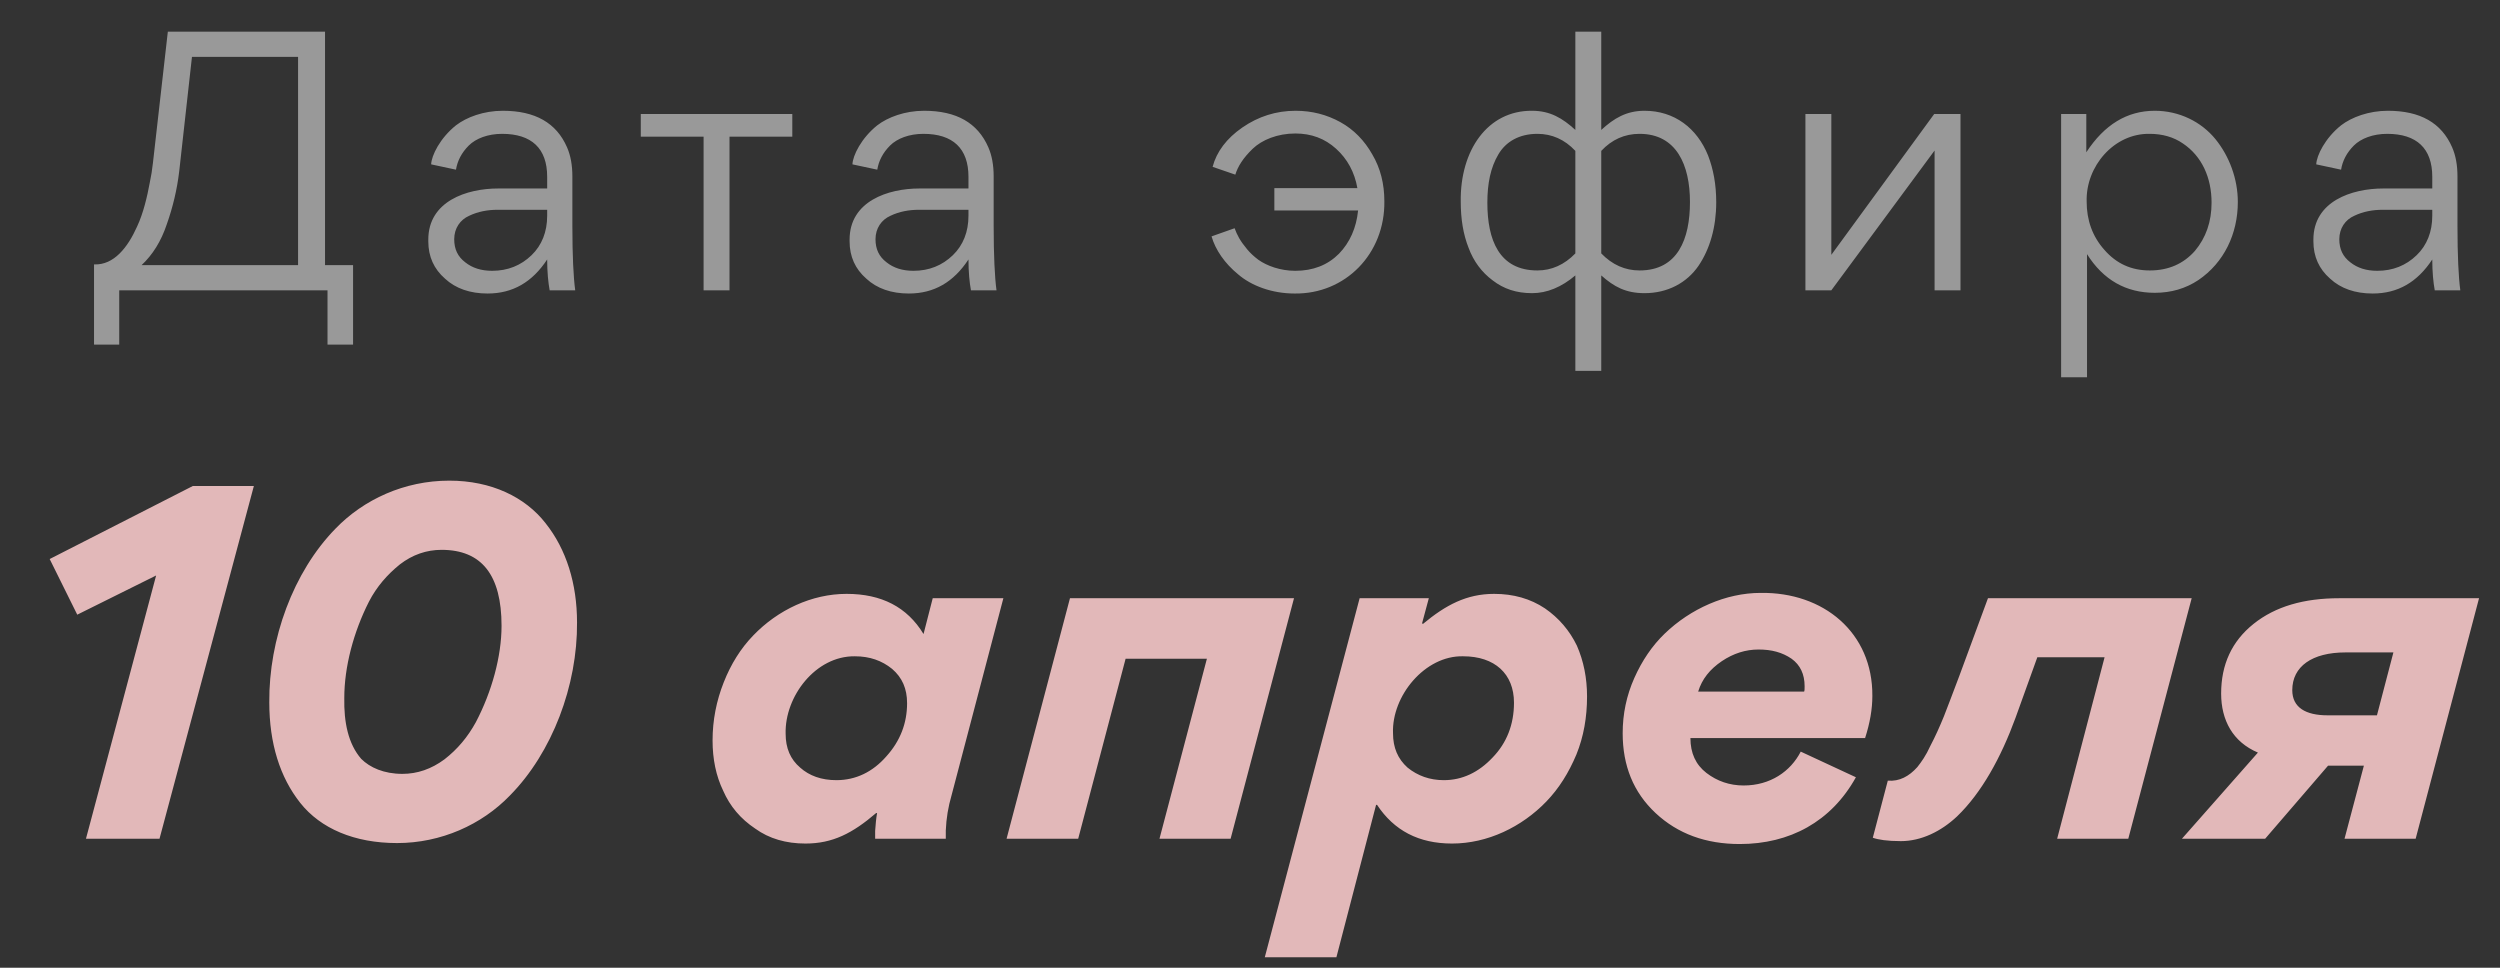
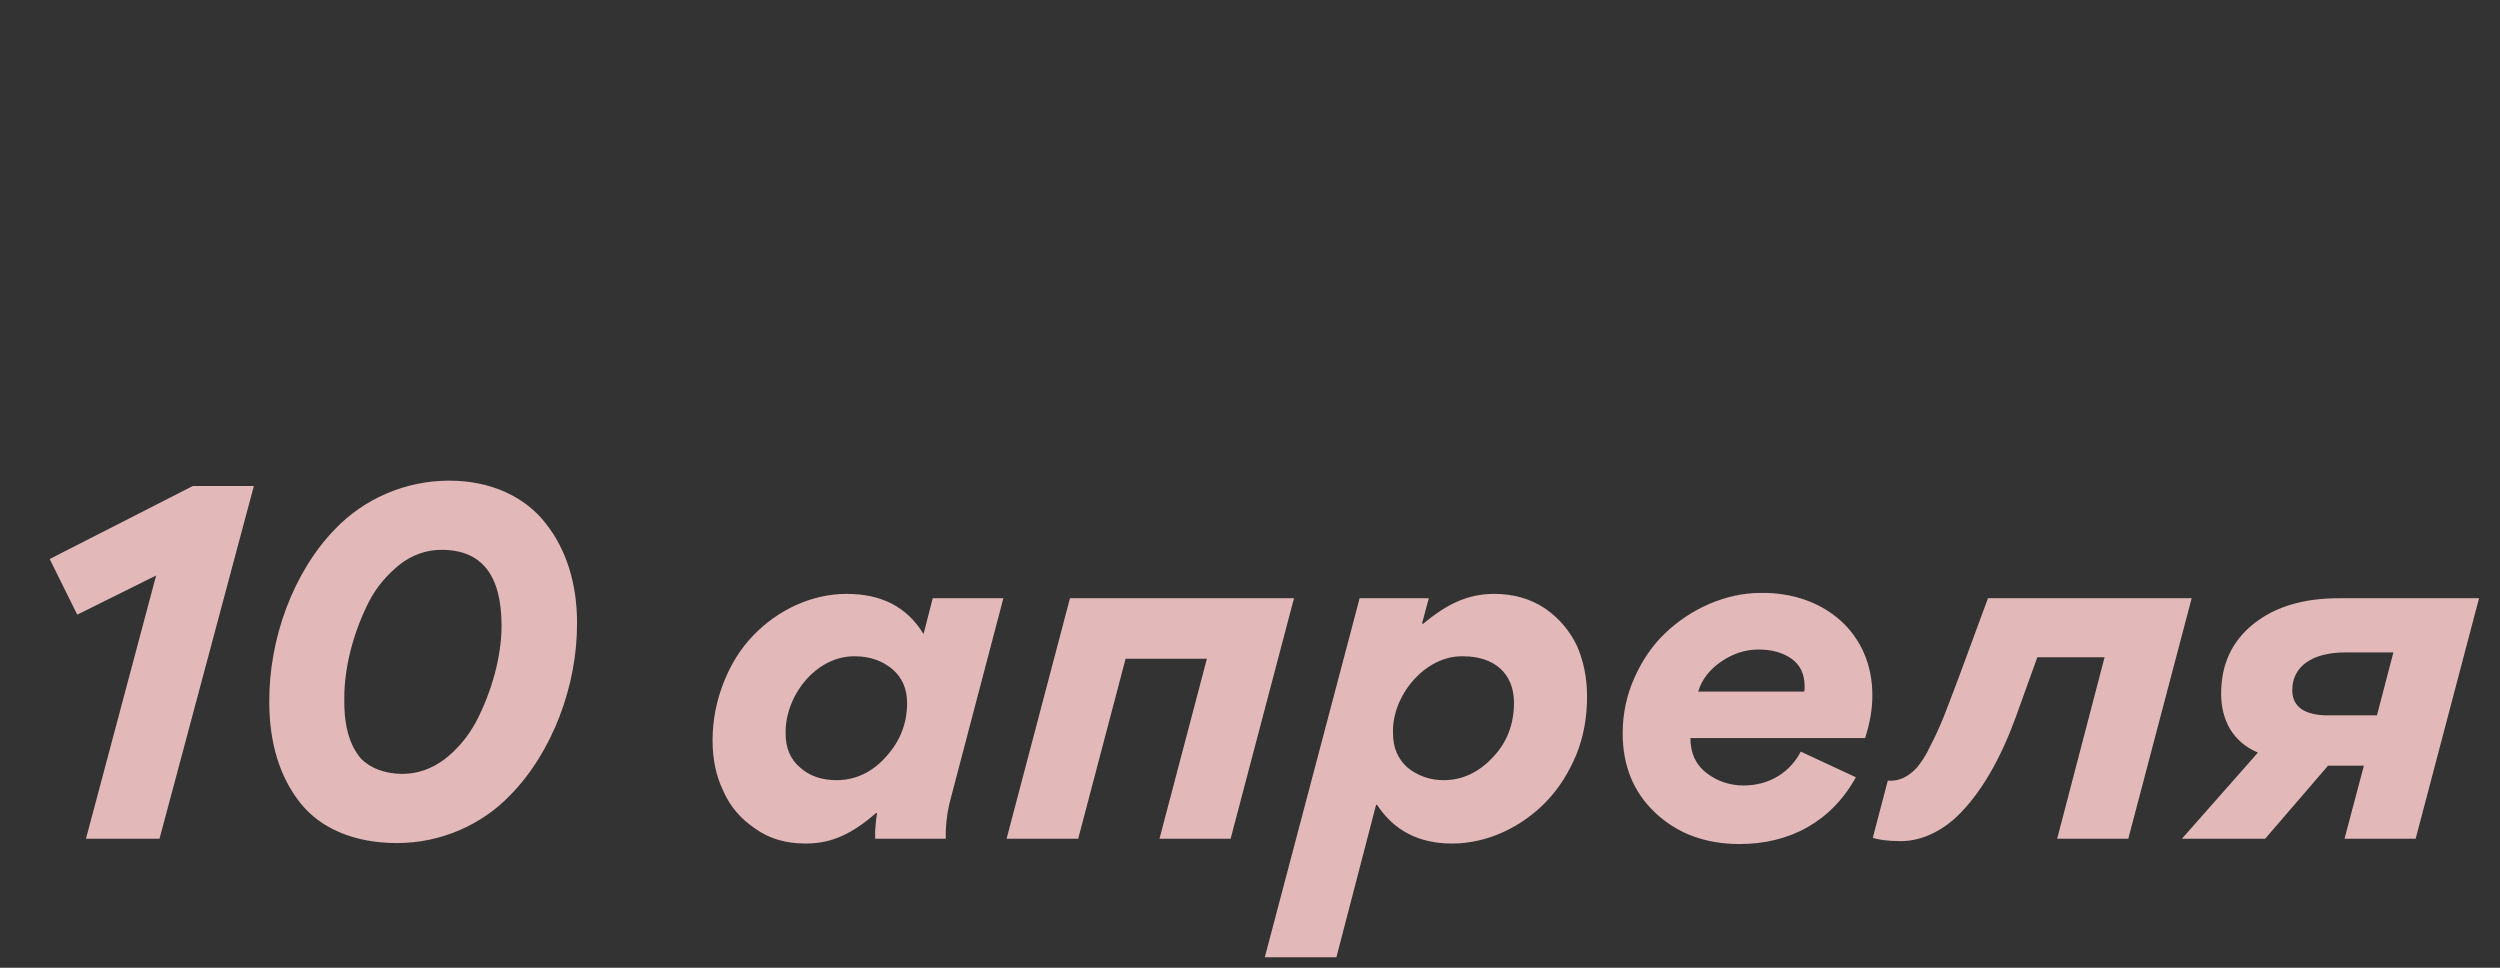
<svg xmlns="http://www.w3.org/2000/svg" width="155" height="60" viewBox="0 0 155 60" fill="none">
  <rect x="0" y="0" width="155" height="60" fill="#333333" stroke="none" />
  <path d="M11.96 30.13H15.74L9.89 52H5.33L9.68 35.68L4.79 38.11L3.08 34.66L11.96 30.13ZM27.856 29.8C30.466 29.8 32.566 30.82 33.826 32.44C35.116 34.06 35.776 36.19 35.776 38.59C35.806 42.49 34.246 46.66 31.606 49.33C29.866 51.13 27.346 52.27 24.616 52.27C21.976 52.27 19.876 51.37 18.616 49.78C17.356 48.19 16.696 46.09 16.696 43.54C16.666 39.64 18.166 35.47 20.806 32.77C22.546 30.97 25.066 29.8 27.856 29.8ZM21.346 43.27C21.316 44.77 21.586 46.12 22.396 47.05C22.936 47.59 23.806 47.98 24.946 47.98C25.876 47.98 26.746 47.68 27.556 47.08C28.366 46.45 28.996 45.7 29.506 44.77C30.496 42.88 31.096 40.69 31.096 38.8C31.096 35.65 29.866 34.09 27.376 34.09C26.446 34.09 25.576 34.39 24.796 34.99C24.016 35.62 23.356 36.37 22.876 37.3C21.916 39.19 21.346 41.35 21.346 43.27ZM49.939 52.3C48.739 52.3 47.689 52 46.819 51.37C45.919 50.77 45.259 49.99 44.839 49.03C44.389 48.1 44.179 47.05 44.179 45.91C44.179 44.65 44.419 43.45 44.869 42.31C45.319 41.17 45.919 40.21 46.699 39.4C48.229 37.81 50.329 36.82 52.489 36.82C54.649 36.82 56.239 37.63 57.259 39.31L57.829 37.09H62.209L58.999 49.3C58.789 50.02 58.669 50.74 58.639 51.49C58.639 51.55 58.639 51.73 58.639 52H54.259V51.52C54.289 51.1 54.319 50.74 54.379 50.41H54.319C52.849 51.67 51.619 52.3 49.939 52.3ZM48.709 45.49C48.709 46.39 49.009 47.08 49.609 47.59C50.179 48.1 50.929 48.37 51.859 48.37C53.059 48.37 54.109 47.86 54.949 46.9C55.819 45.94 56.239 44.83 56.239 43.6C56.239 42.7 55.939 42.01 55.309 41.47C54.679 40.96 53.929 40.69 52.999 40.69C50.569 40.66 48.649 43.18 48.709 45.49ZM71.888 52L74.828 40.84H69.788L66.848 52H62.408L66.338 37.09H80.228L76.298 52H71.888ZM82.857 59.35H78.417L84.297 37.09H88.587L88.167 38.65L88.227 38.68C89.637 37.51 90.927 36.82 92.637 36.82C93.837 36.82 94.887 37.12 95.787 37.72C96.657 38.32 97.317 39.1 97.767 40.03C98.187 40.99 98.397 42.04 98.397 43.18C98.397 44.47 98.187 45.67 97.737 46.78C97.257 47.92 96.657 48.88 95.877 49.69C94.347 51.28 92.217 52.3 90.027 52.3C87.957 52.3 86.427 51.49 85.377 49.9H85.317L82.857 59.35ZM86.367 45.46C86.367 46.36 86.667 47.05 87.267 47.59C87.897 48.1 88.647 48.37 89.517 48.37C90.657 48.37 91.677 47.89 92.547 46.96C93.417 46.06 93.867 44.92 93.867 43.57C93.867 41.77 92.667 40.69 90.717 40.69C88.347 40.63 86.277 43.15 86.367 45.46ZM115.636 45.76H104.806C104.806 46.69 105.136 47.41 105.796 47.92C106.456 48.43 107.236 48.7 108.106 48.7C109.756 48.7 111.016 47.83 111.646 46.6L115.066 48.19C113.536 50.95 110.956 52.33 107.866 52.33C105.766 52.33 104.026 51.7 102.646 50.41C101.266 49.12 100.606 47.47 100.606 45.46C100.606 44.26 100.846 43.12 101.326 42.04C101.806 40.96 102.436 40.03 103.216 39.28C104.806 37.75 106.996 36.76 109.156 36.76C113.056 36.7 116.116 39.22 116.086 43.15C116.086 43.96 115.936 44.83 115.636 45.76ZM105.286 42.88H111.856C111.886 42.82 111.886 42.7 111.886 42.55C111.886 41.8 111.616 41.23 111.076 40.84C110.506 40.45 109.846 40.27 109.036 40.27C108.226 40.27 107.476 40.51 106.756 40.99C106.006 41.5 105.526 42.1 105.286 42.88ZM117.854 52.15C117.014 52.15 116.444 52.06 116.114 51.94L117.044 48.4C117.764 48.46 118.364 48.13 118.874 47.56C119.114 47.26 119.414 46.84 119.684 46.24C119.984 45.67 120.254 45.07 120.524 44.41C120.764 43.78 121.094 42.94 121.484 41.89L123.254 37.09H135.884L131.954 52H127.544L130.484 40.75H126.314L124.964 44.5C124.064 46.96 122.864 49.15 121.334 50.62C120.344 51.55 119.114 52.15 117.854 52.15ZM153.701 37.09L149.771 52H145.361L146.561 47.47H144.341L140.441 52H135.281L139.991 46.66C138.431 46 137.711 44.65 137.711 43C137.711 41.2 138.371 39.76 139.721 38.68C141.071 37.6 142.841 37.09 145.031 37.09H153.701ZM144.311 44.35H147.371L148.391 40.45H145.421C143.351 40.45 142.121 41.32 142.121 42.79C142.121 43.87 142.961 44.35 144.311 44.35Z" fill="#E2B8B9" />
-   <path d="M7.392 21.366H5.83V16.394H5.852C7.062 16.438 7.92 15.338 8.492 14.062C8.888 13.226 9.13 12.17 9.284 11.334C9.372 10.916 9.438 10.52 9.482 10.102L10.406 1.962H20.152V16.438H21.89V21.366H20.306V18H7.392V21.366ZM11.902 3.524L11.11 10.63C10.978 11.752 10.714 12.852 10.34 13.908C9.988 14.964 9.46 15.8 8.778 16.438H18.48V3.524H11.902ZM33.925 11.686V10.96C33.925 9.2 32.957 8.298 31.131 8.298C30.251 8.298 29.503 8.584 29.063 9.024C28.623 9.464 28.359 9.97 28.271 10.52L26.731 10.19C26.753 9.64 27.281 8.562 28.271 7.77C28.931 7.264 29.987 6.868 31.175 6.868C33.177 6.868 34.497 7.616 35.157 9.134C35.377 9.64 35.487 10.234 35.487 10.938V14.018C35.487 15.844 35.553 17.186 35.663 18H34.079C33.991 17.516 33.925 16.878 33.925 16.086C33.001 17.494 31.791 18.198 30.229 18.198C29.151 18.198 28.249 17.89 27.589 17.274C26.907 16.68 26.555 15.91 26.555 14.964V14.854C26.555 12.478 28.931 11.686 30.889 11.686H33.925ZM33.925 13.006H30.867C30.229 13.006 29.635 13.116 29.085 13.38C28.535 13.622 28.161 14.15 28.161 14.832C28.161 15.448 28.381 15.91 28.843 16.262C29.283 16.614 29.833 16.79 30.515 16.79C31.483 16.79 32.297 16.46 32.957 15.822C33.595 15.206 33.925 14.37 33.925 13.38V13.006ZM49.123 7.066V8.474H45.229V18H43.623V8.474H39.729V7.066H49.123ZM60.045 11.686V10.96C60.045 9.2 59.077 8.298 57.251 8.298C56.371 8.298 55.623 8.584 55.183 9.024C54.743 9.464 54.479 9.97 54.391 10.52L52.851 10.19C52.873 9.64 53.401 8.562 54.391 7.77C55.051 7.264 56.107 6.868 57.295 6.868C59.297 6.868 60.617 7.616 61.277 9.134C61.497 9.64 61.607 10.234 61.607 10.938V14.018C61.607 15.844 61.673 17.186 61.783 18H60.199C60.111 17.516 60.045 16.878 60.045 16.086C59.121 17.494 57.911 18.198 56.349 18.198C55.271 18.198 54.369 17.89 53.709 17.274C53.027 16.68 52.675 15.91 52.675 14.964V14.854C52.675 12.478 55.051 11.686 57.009 11.686H60.045ZM60.045 13.006H56.987C56.349 13.006 55.755 13.116 55.205 13.38C54.655 13.622 54.281 14.15 54.281 14.832C54.281 15.448 54.501 15.91 54.963 16.262C55.403 16.614 55.953 16.79 56.635 16.79C57.603 16.79 58.417 16.46 59.077 15.822C59.715 15.206 60.045 14.37 60.045 13.38V13.006ZM80.33 6.868C81.342 6.868 82.266 7.11 83.102 7.572C83.938 8.034 84.598 8.716 85.082 9.574C85.588 10.432 85.83 11.4 85.83 12.478C85.874 15.734 83.41 18.242 80.264 18.198C78.856 18.198 77.58 17.714 76.766 17.01C75.93 16.328 75.358 15.492 75.116 14.656L76.546 14.15C76.7 14.568 76.876 14.92 77.316 15.448C77.514 15.69 77.756 15.91 78.02 16.108C78.548 16.482 79.384 16.79 80.308 16.79C81.408 16.79 82.31 16.438 83.014 15.734C83.696 15.03 84.092 14.128 84.202 13.05H79.01V11.664H84.158C83.982 10.674 83.542 9.86 82.838 9.222C82.134 8.584 81.298 8.276 80.308 8.276C79.208 8.276 78.24 8.672 77.668 9.222C77.074 9.794 76.744 10.322 76.59 10.828L75.182 10.344C75.424 9.42 76.04 8.584 77.03 7.902C78.02 7.22 79.12 6.868 80.33 6.868ZM97.672 22.994V17.076C96.814 17.802 95.912 18.176 94.988 18.176C94.02 18.176 93.228 17.912 92.546 17.384C91.864 16.878 91.358 16.196 91.05 15.36C90.72 14.524 90.566 13.578 90.566 12.5C90.522 9.31 92.238 6.846 94.988 6.868C96.11 6.868 96.88 7.33 97.672 8.056V1.962H99.278V8.056C100.07 7.33 100.84 6.868 101.962 6.868C103.81 6.868 105.218 7.946 105.9 9.64C106.23 10.498 106.406 11.444 106.406 12.544C106.406 14.084 106.01 15.448 105.306 16.482C104.58 17.538 103.392 18.176 101.962 18.176C100.796 18.176 100.07 17.78 99.278 17.076V22.994H97.672ZM97.672 15.712V9.354C97.012 8.65 96.22 8.298 95.318 8.298C94.196 8.298 93.36 8.782 92.898 9.574C92.414 10.388 92.216 11.378 92.216 12.566C92.216 14.876 92.942 16.768 95.318 16.768C96.198 16.768 96.99 16.416 97.672 15.712ZM99.278 9.354V15.712C99.96 16.416 100.752 16.768 101.654 16.768C104.03 16.768 104.778 14.81 104.778 12.522C104.778 10.234 103.942 8.298 101.654 8.298C100.73 8.298 99.938 8.65 99.278 9.354ZM113.542 18H111.936V7.066H113.542V15.8L119.922 7.066H121.55V18H119.944V9.332L113.542 18ZM138.745 12.522C138.745 14.502 137.887 16.284 136.303 17.362C135.511 17.89 134.609 18.154 133.597 18.154C131.815 18.154 130.407 17.362 129.395 15.756V23.39H127.789V7.066H129.351V9.442C130.473 7.726 131.881 6.868 133.597 6.868C135.115 6.868 136.479 7.55 137.359 8.628C138.217 9.684 138.745 11.092 138.745 12.522ZM133.289 16.768C134.455 16.768 135.379 16.35 136.083 15.558C136.765 14.744 137.117 13.754 137.117 12.566C137.117 11.026 136.523 9.684 135.335 8.892C134.763 8.496 134.059 8.298 133.289 8.298C131.067 8.254 129.307 10.322 129.373 12.5C129.373 13.644 129.725 14.656 130.473 15.492C131.221 16.35 132.145 16.768 133.289 16.768ZM150.801 11.686V10.96C150.801 9.2 149.833 8.298 148.007 8.298C147.127 8.298 146.379 8.584 145.939 9.024C145.499 9.464 145.235 9.97 145.147 10.52L143.607 10.19C143.629 9.64 144.157 8.562 145.147 7.77C145.807 7.264 146.863 6.868 148.051 6.868C150.053 6.868 151.373 7.616 152.033 9.134C152.253 9.64 152.363 10.234 152.363 10.938V14.018C152.363 15.844 152.429 17.186 152.539 18H150.955C150.867 17.516 150.801 16.878 150.801 16.086C149.877 17.494 148.667 18.198 147.105 18.198C146.027 18.198 145.125 17.89 144.465 17.274C143.783 16.68 143.431 15.91 143.431 14.964V14.854C143.431 12.478 145.807 11.686 147.765 11.686H150.801ZM150.801 13.006H147.743C147.105 13.006 146.511 13.116 145.961 13.38C145.411 13.622 145.037 14.15 145.037 14.832C145.037 15.448 145.257 15.91 145.719 16.262C146.159 16.614 146.709 16.79 147.391 16.79C148.359 16.79 149.173 16.46 149.833 15.822C150.471 15.206 150.801 14.37 150.801 13.38V13.006Z" fill="white" fill-opacity="0.5" />
</svg>